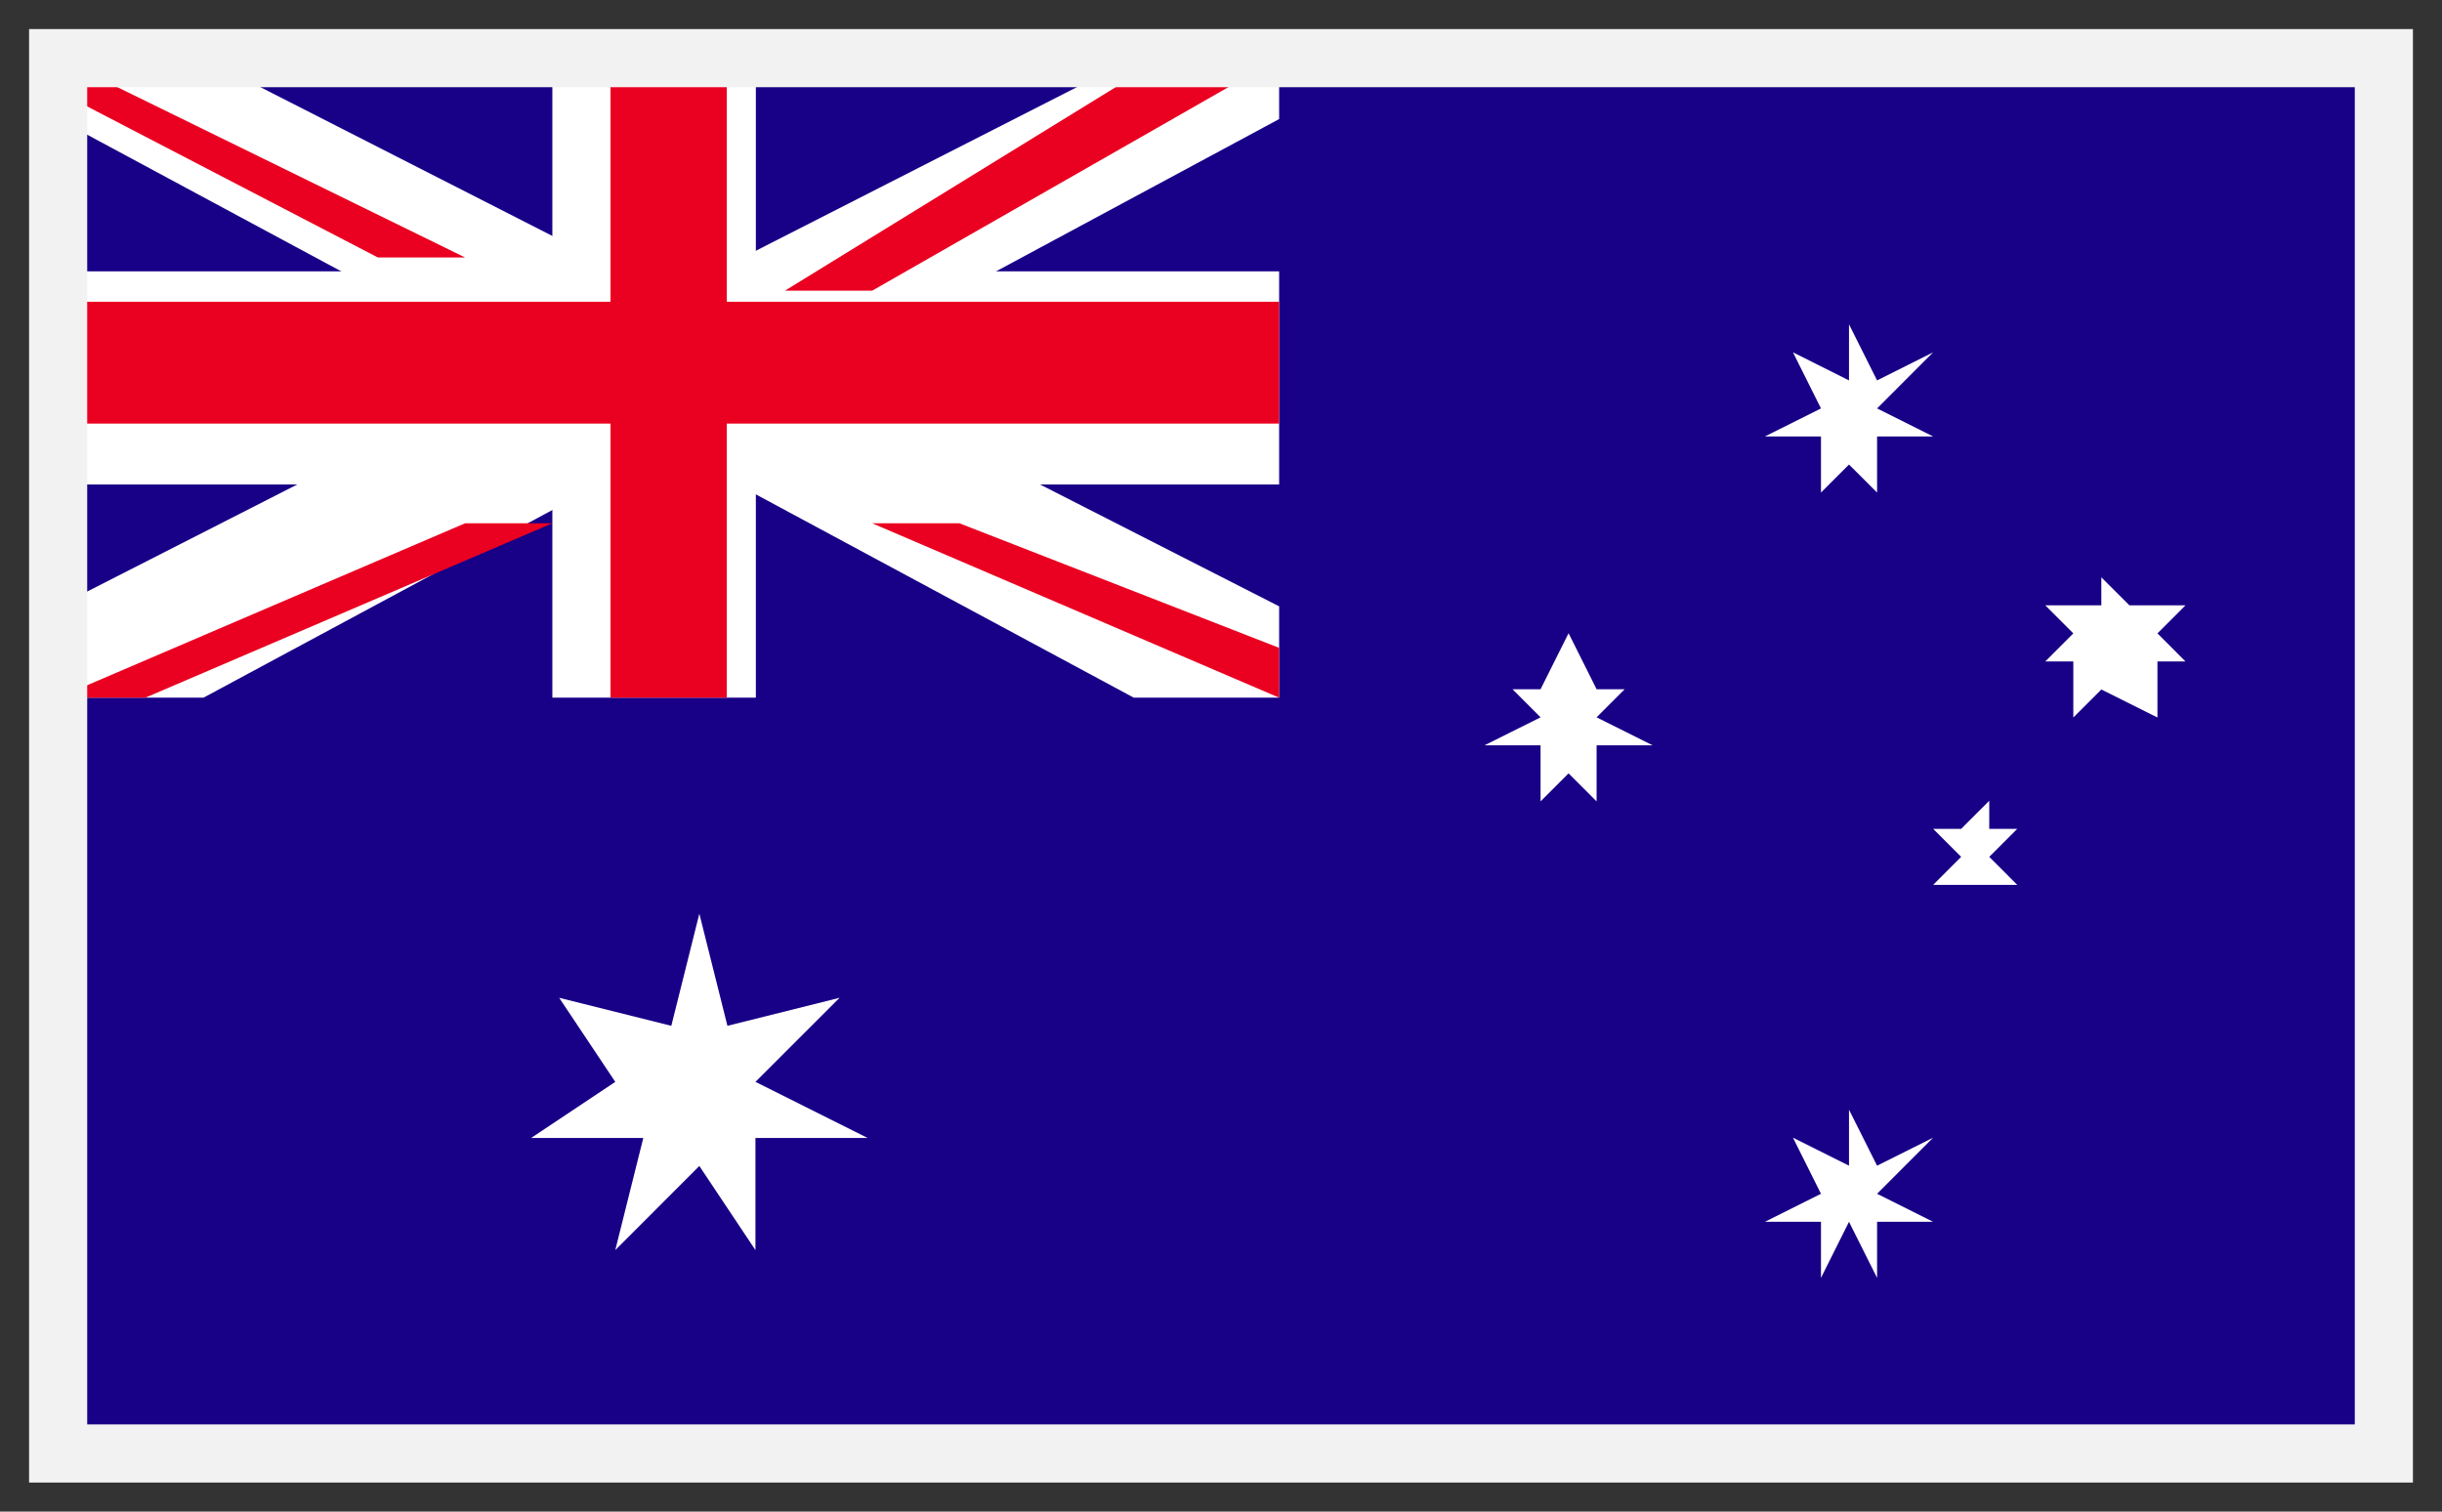
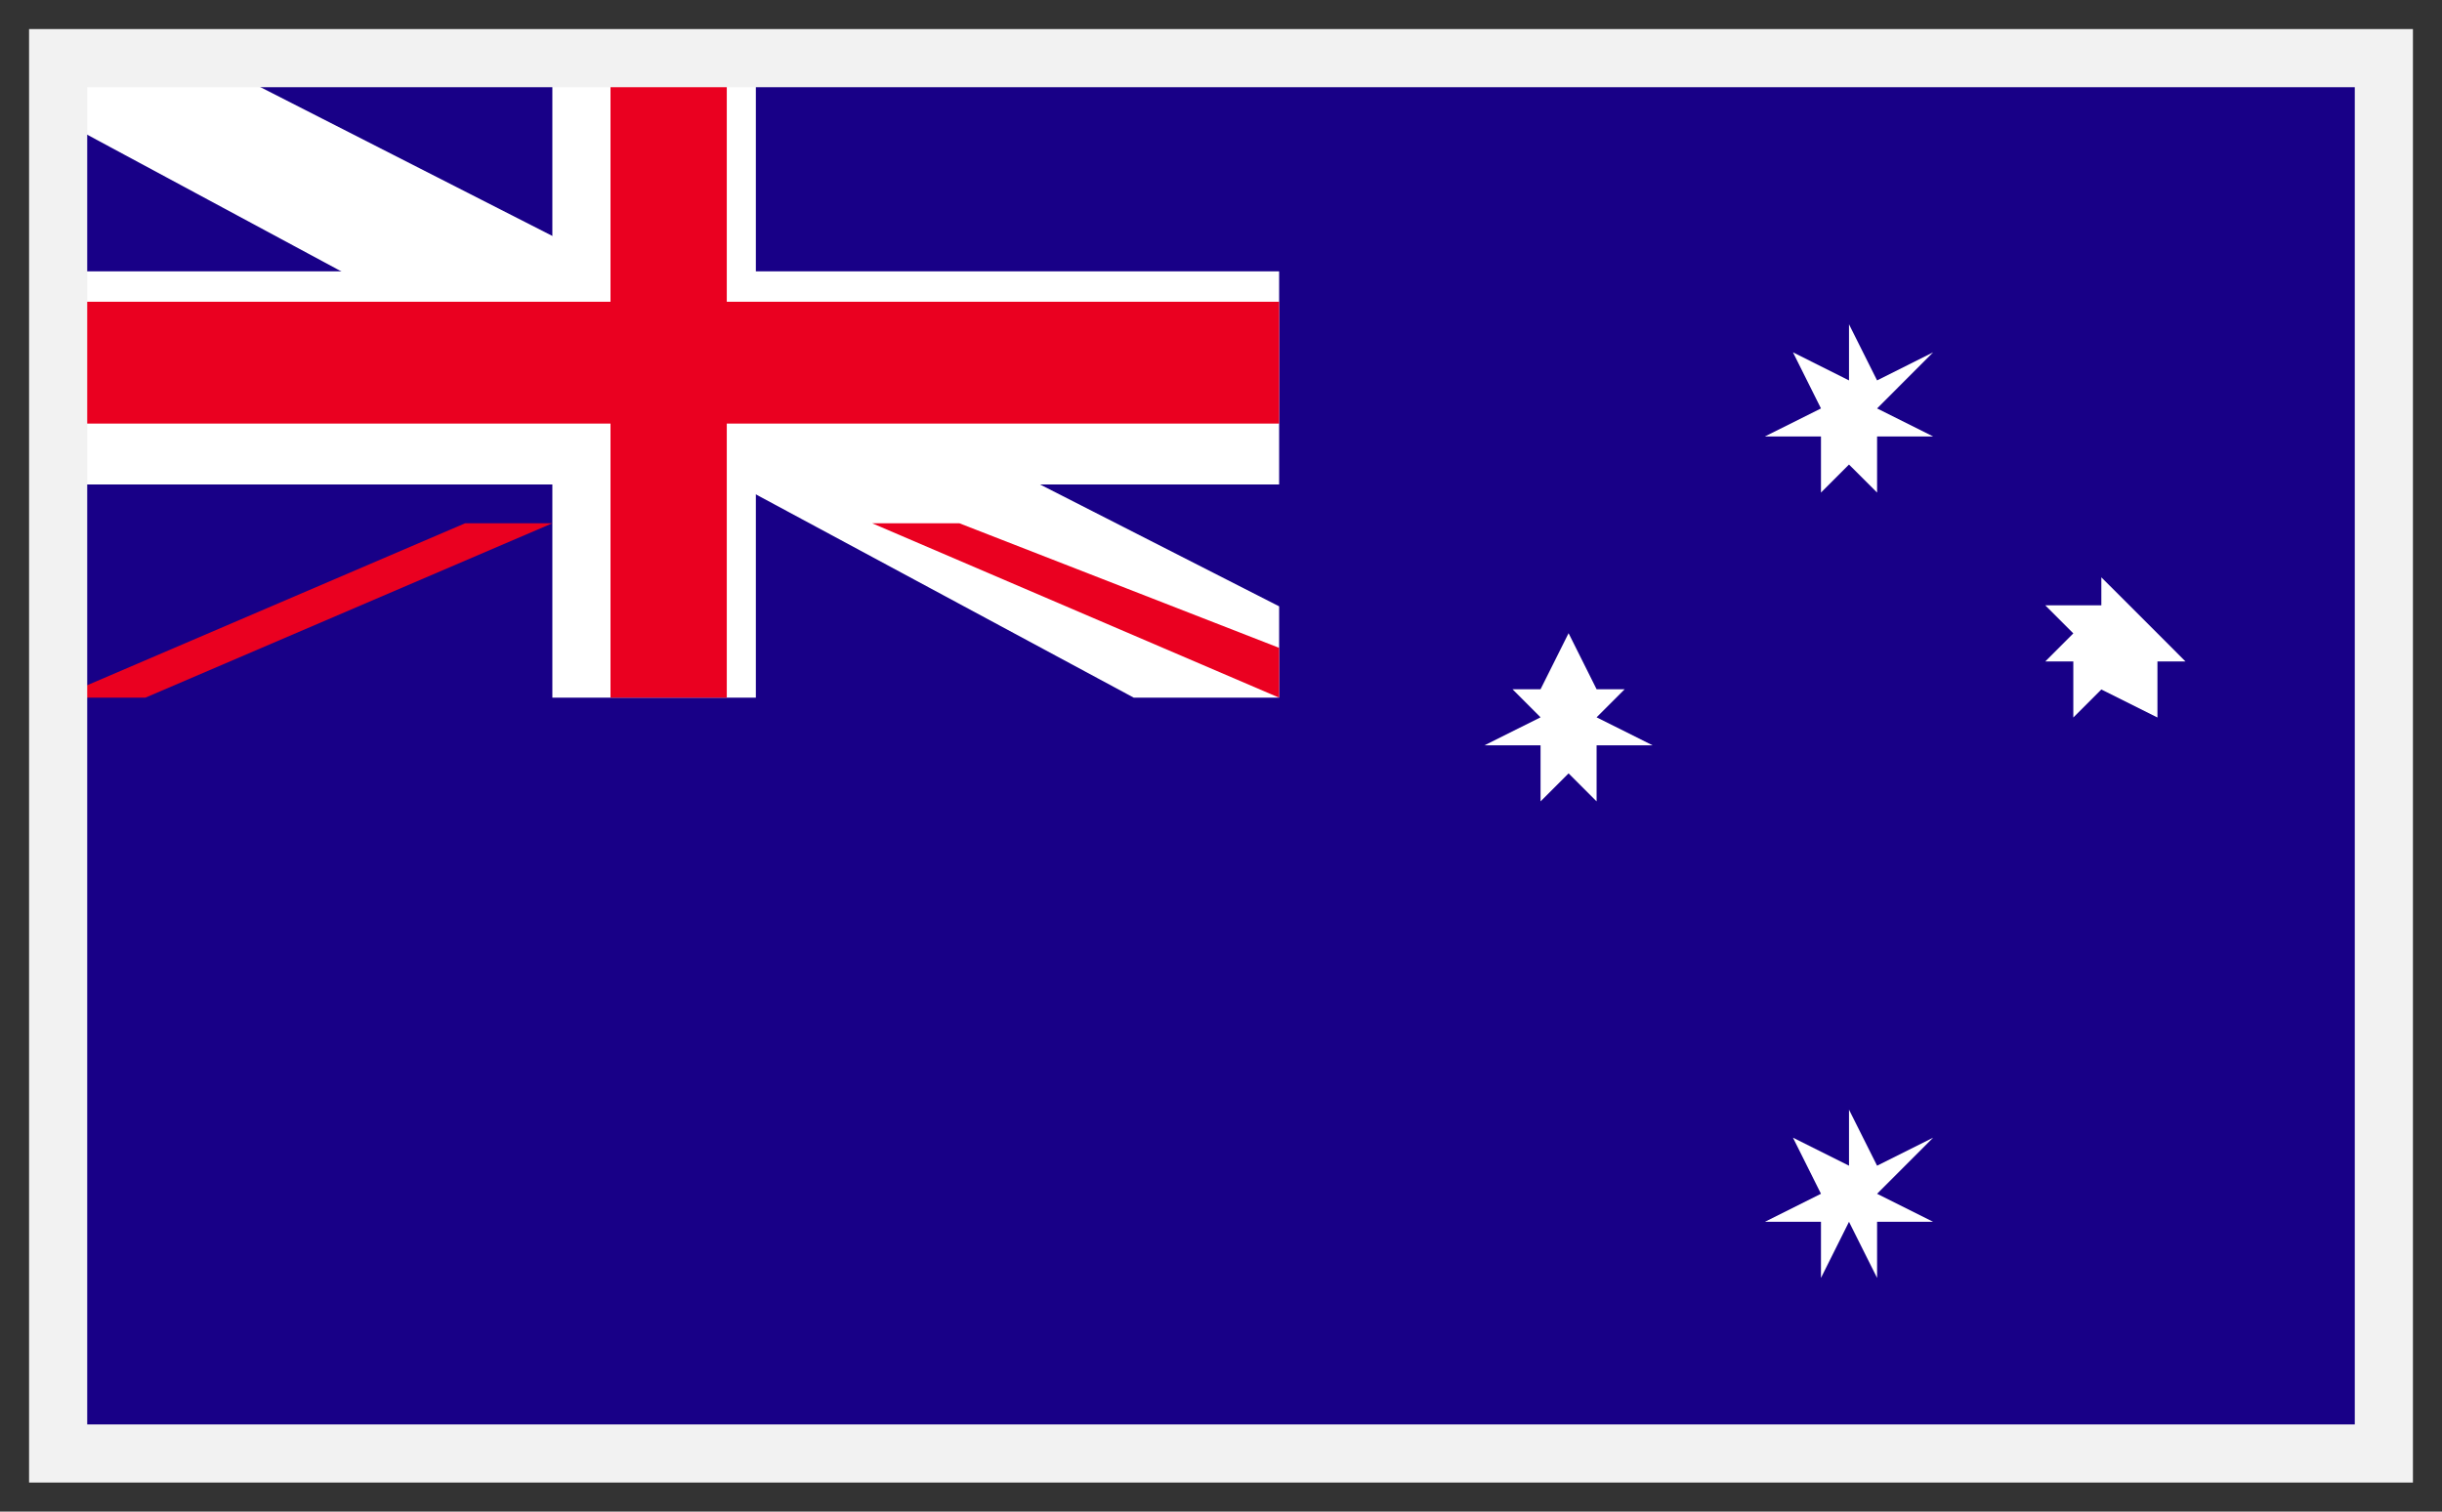
<svg xmlns="http://www.w3.org/2000/svg" width="42" height="26" viewBox="0 0 42 26" fill="none">
  <rect x="0" y="0" width="42" height="26" fill="#333333" stroke="none" />
  <g clip-path="url(#clip0)">
    <path d="M41 1H1V26H41V1Z" fill="#180087" />
-     <path d="M12.028 15.715L12.511 17.644L14.44 17.162L12.993 18.608L14.922 19.573H12.993V21.502L12.028 20.055L10.582 21.502L11.064 19.573H9.135L10.582 18.608L9.617 17.162L11.546 17.644L12.028 15.715Z" fill="white" />
    <path d="M31.801 19.086L32.284 20.05L33.248 19.568L32.284 20.533L33.248 21.015H32.284V21.98L31.801 21.015L31.319 21.98V21.015H30.355L31.319 20.533L30.837 19.568L31.801 20.05V19.086Z" fill="white" />
    <path d="M26.978 10.891L27.46 11.855H27.943L27.46 12.338L28.425 12.82H27.46V13.784L26.978 13.302L26.496 13.784V12.82H25.531L26.496 12.338L26.014 11.855H26.496L26.978 10.891Z" fill="white" />
    <path d="M31.801 5.578L32.284 6.543L33.248 6.06L32.284 7.025L33.248 7.507H32.284V8.472L31.801 7.99L31.319 8.472V7.507H30.355L31.319 7.025L30.837 6.06L31.801 6.543V5.578Z" fill="white" />
-     <path d="M36.141 9.93L36.624 10.412H37.588L37.106 10.894L37.588 11.377H37.106V12.341L36.141 11.859L35.659 12.341V11.377H35.177L35.659 10.894L35.177 10.412H36.141V9.93Z" fill="white" />
-     <path d="M34.213 13.773V14.256H34.695L34.213 14.738L34.695 15.22H34.213H33.248L33.73 14.738L33.248 14.256H33.73L34.213 13.773Z" fill="white" />
+     <path d="M36.141 9.93L36.624 10.412L37.106 10.894L37.588 11.377H37.106V12.341L36.141 11.859L35.659 12.341V11.377H35.177L35.659 10.894L35.177 10.412H36.141V9.93Z" fill="white" />
    <path d="M9.5 1V4.667H1V8.333H9.5V12H13V8.333H22V4.667H13V1H9.5Z" fill="white" />
    <path d="M1 1V2.048L19.5 12H22V10.429L3.5 1H1Z" fill="white" />
-     <path d="M19.5 1L1 10.429V12H3.5L22 2.048V1H19.5Z" fill="white" />
    <path d="M10.5 1V5.19H1V7.286H10.5V12H12.5V7.286H22V5.19H12.5V1H10.5Z" fill="#EA0020" />
-     <path d="M1 1V1.571L6.5 4.429H8L1 1ZM20 1L13.5 5H15L22 1H20Z" fill="#EA0020" />
    <path d="M8 9L1 12H2.5L9.5 9H8V9ZM15 9L22 12V11.143L16.5 9H15Z" fill="#EA0020" />
  </g>
  <rect x="1" y="1" width="40" height="24" stroke="#F2F2F2" />
  <defs>
    <clipPath id="clip0">
      <rect x="1" y="1" width="40" height="24" fill="white" />
    </clipPath>
  </defs>
</svg>